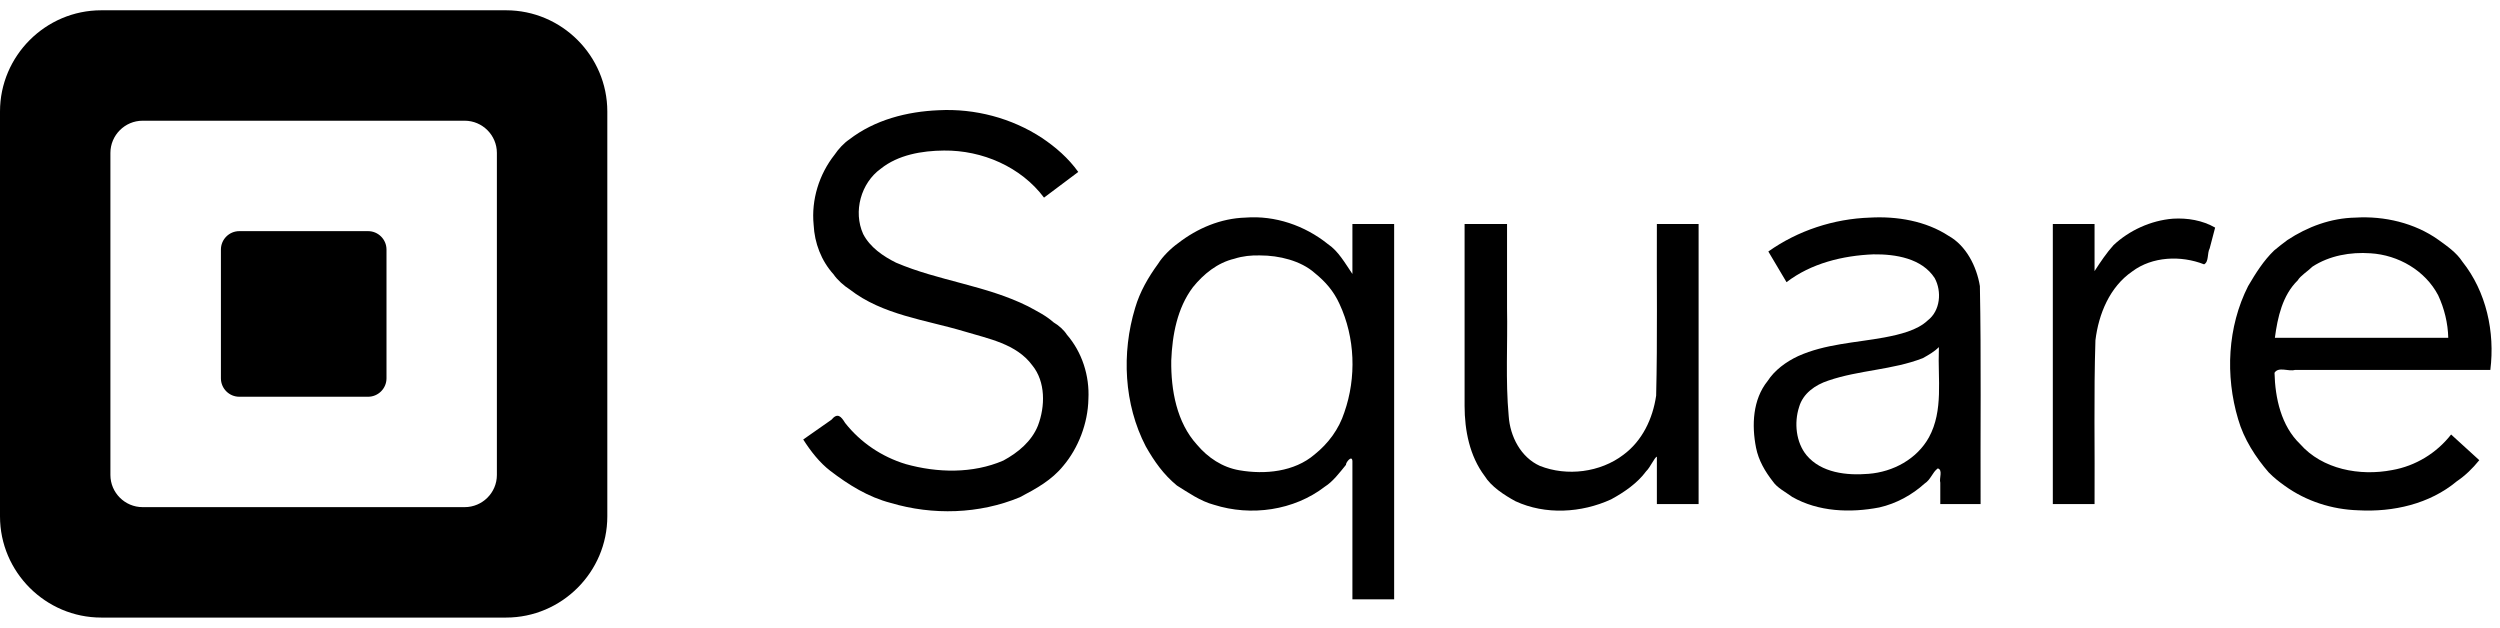
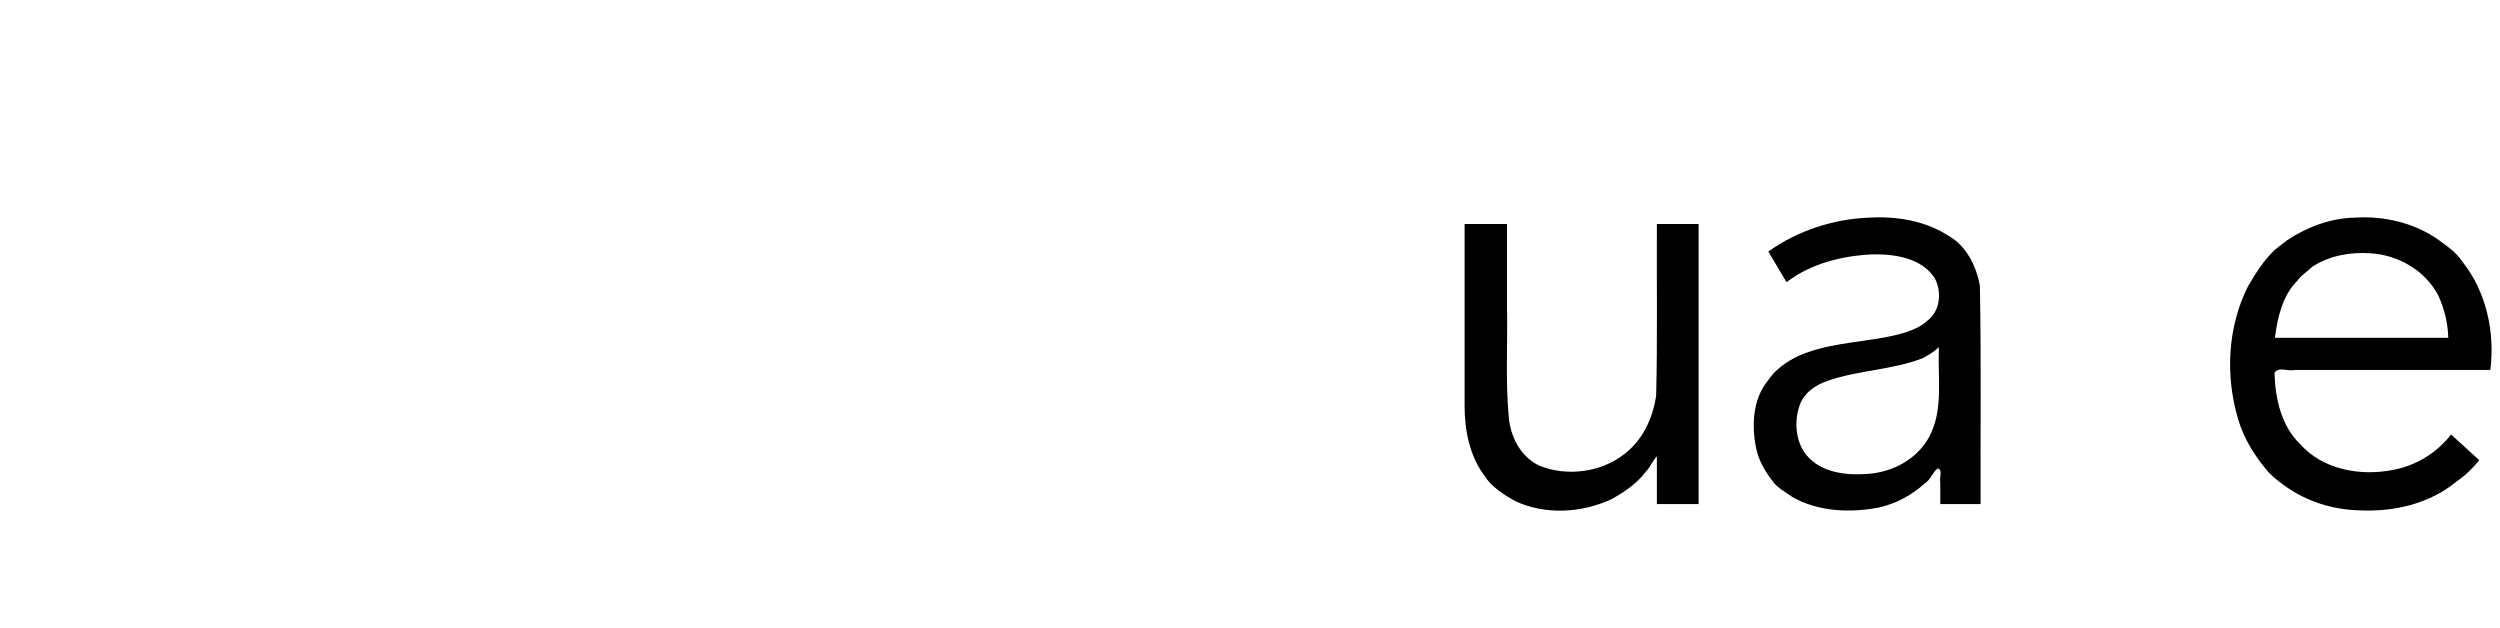
<svg xmlns="http://www.w3.org/2000/svg" width="219px" height="55px" viewBox="0 0 219 55" version="1.1">
  <g id="Page-1" stroke="none" stroke-width="1" fill="none" fill-rule="evenodd">
    <g id="Artboard" transform="translate(-123, -94)" fill="#000000" fill-rule="nonzero">
      <g id="Square,_Inc._logo" transform="translate(122, 94)">
        <g id="layer3" transform="translate(1, 0)">
          <g id="g3486">
            <g id="g3478" transform="translate(70, 9)">
-               <path d="M39.096,10.062 C36.938,10.125 34.879,10.999 33.19,12.312 C32.586,12.744 31.85,13.457 31.452,14.103 C30.587,15.289 29.853,16.557 29.438,17.973 C28.24,21.93 28.453,26.41 30.37,30.104 C31.116,31.418 31.916,32.558 33.096,33.531 C34.053,34.127 35.165,34.912 36.352,35.221 C39.595,36.25 43.354,35.721 46.065,33.625 C46.743,33.204 47.361,32.393 47.908,31.719 C47.869,31.542 48.428,30.816 48.471,31.381 C48.469,35.404 48.473,39.463 48.471,43.5 C49.69,43.5 50.908,43.5 52.127,43.5 C52.127,32.542 52.127,21.583 52.127,10.625 C50.908,10.625 49.69,10.625 48.471,10.625 C48.471,12.083 48.471,13.542 48.471,15 C47.816,14.041 47.238,12.989 46.315,12.375 C44.297,10.756 41.693,9.859 39.096,10.062 Z M40.377,13.375 C42.056,13.371 43.96,13.844 45.158,14.906 C46.114,15.68 46.829,16.498 47.345,17.635 C48.712,20.574 48.833,24.069 47.766,27.121 C47.287,28.597 46.365,29.844 45.158,30.812 C43.382,32.332 40.809,32.586 38.561,32.194 C37.074,31.939 35.811,31.088 34.856,29.956 C33.077,28.003 32.569,25.176 32.602,22.588 C32.691,20.341 33.123,17.984 34.502,16.156 C35.431,15.008 36.645,14.015 38.133,13.664 C38.856,13.43 39.62,13.354 40.377,13.375 L40.377,13.375 Z" id="path3299" />
-               <path d="M12.238,0.656 C9.456,0.768 6.624,1.497 4.394,3.219 C3.936,3.523 3.43,4.071 3.114,4.548 C1.754,6.266 1.058,8.499 1.275,10.694 C1.353,12.29 1.942,13.842 3.019,15.031 C3.334,15.506 3.943,16.046 4.438,16.357 C7.317,18.595 11.061,19.011 14.459,20.028 C16.58,20.674 19.037,21.112 20.425,23 C21.601,24.436 21.568,26.595 20.925,28.281 C20.375,29.663 19.175,30.651 17.894,31.344 C15.212,32.504 12.106,32.428 9.332,31.652 C7.242,31.012 5.388,29.77 4.031,28.048 C3.684,27.482 3.375,27.117 2.832,27.771 C2.009,28.348 1.186,28.924 0.363,29.5 C1.024,30.538 1.805,31.535 2.738,32.25 C4.334,33.471 6.065,34.55 8.028,35.057 C11.702,36.151 15.779,36.037 19.331,34.562 C20.765,33.814 22.135,33.057 23.149,31.801 C24.461,30.251 25.303,28.076 25.344,25.957 C25.451,23.922 24.795,21.859 23.456,20.312 C23.201,19.91 22.741,19.499 22.298,19.242 C21.63,18.648 20.873,18.276 20.054,17.832 C16.398,16.004 12.23,15.609 8.496,14.011 C7.352,13.443 6.207,12.655 5.613,11.5 C4.724,9.527 5.416,7.03 7.157,5.779 C8.678,4.56 10.766,4.202 12.694,4.188 C16.042,4.153 19.436,5.613 21.456,8.312 C22.456,7.562 23.456,6.812 24.456,6.062 C23.579,4.841 22.483,3.895 21.283,3.086 C18.633,1.344 15.407,0.493 12.238,0.656 Z" id="path3297" />
              <path d="M58.298,26.562 C58.302,28.71 58.738,30.941 60.048,32.688 C60.621,33.619 61.751,34.359 62.755,34.907 C65.38,36.122 68.53,35.936 71.129,34.746 C72.312,34.105 73.449,33.308 74.204,32.281 C74.551,31.962 74.941,31.055 75.142,31.006 C75.142,32.39 75.142,33.773 75.142,35.156 C76.361,35.156 77.579,35.156 78.798,35.156 C78.798,26.979 78.798,18.802 78.798,10.625 C77.579,10.625 76.361,10.625 75.142,10.625 C75.116,15.635 75.201,20.648 75.079,25.656 C74.784,27.673 73.867,29.62 72.204,30.844 C70.188,32.38 67.267,32.753 64.892,31.812 C63.228,31.065 62.28,29.239 62.162,27.446 C61.875,24.309 62.078,21.152 62.017,18.006 C62.017,15.546 62.017,13.085 62.017,10.625 C60.777,10.625 59.538,10.625 58.298,10.625 C58.298,15.938 58.298,21.25 58.298,26.562 Z" id="path3301" />
              <path d="M93.812,10.062 C90.639,10.166 87.495,11.197 84.906,13.031 C85.438,13.927 85.969,14.823 86.5,15.719 C88.655,14.065 91.427,13.389 94.106,13.281 C96.058,13.255 98.356,13.628 99.478,15.359 C100.119,16.534 99.972,18.22 98.875,19.062 C97.956,19.945 96.395,20.308 95.062,20.562 C92.535,21.027 89.885,21.127 87.513,22.197 C86.446,22.696 85.457,23.43 84.844,24.375 C83.533,26 83.441,28.256 83.83,30.225 C84.052,31.337 84.622,32.306 85.312,33.188 C85.675,33.727 86.394,34.087 87,34.531 C89.286,35.837 92.091,35.943 94.632,35.451 C96.129,35.11 97.51,34.342 98.587,33.367 C99.152,33.002 99.261,32.39 99.75,32.031 C100.219,32.159 99.854,32.911 99.969,33.281 C99.969,33.906 99.969,34.531 99.969,35.156 C101.146,35.156 102.323,35.156 103.5,35.156 C103.474,28.792 103.561,22.425 103.438,16.062 C103.152,14.317 102.224,12.512 100.699,11.662 C98.703,10.354 96.172,9.929 93.812,10.062 L93.812,10.062 Z M99.844,21.625 C99.742,24.186 100.259,26.952 98.979,29.304 C97.926,31.214 95.836,32.341 93.682,32.508 C91.772,32.667 89.545,32.427 88.25,30.875 C87.329,29.749 87.152,28.039 87.6,26.657 C87.943,25.458 89.016,24.716 90.156,24.341 C92.849,23.416 95.781,23.41 98.438,22.375 C98.964,22.083 99.447,21.807 99.844,21.406 C99.844,21.479 99.844,21.552 99.844,21.625 L99.844,21.625 Z" id="path3303" />
-               <path d="M120.358,10.156 C118.407,10.308 116.498,11.199 115.145,12.475 C114.552,13.129 113.998,13.948 113.483,14.75 C113.483,13.375 113.483,12 113.483,10.625 C112.265,10.625 111.046,10.625 109.827,10.625 C109.827,18.802 109.827,26.979 109.827,35.156 C111.046,35.156 112.265,35.156 113.483,35.156 C113.517,30.374 113.407,25.586 113.56,20.807 C113.843,18.493 114.811,16.137 116.78,14.781 C118.536,13.46 121.052,13.358 123.077,14.156 C123.511,13.935 123.336,13.185 123.567,12.76 C123.727,12.153 123.886,11.545 124.046,10.938 C122.941,10.299 121.62,10.081 120.358,10.156 L120.358,10.156 Z" id="path3305" />
              <path d="M136.342,10.062 C134.203,10.099 132.143,10.861 130.373,12.031 C130.017,12.302 129.593,12.614 129.208,12.946 C128.293,13.832 127.603,14.922 126.935,16.062 C125.127,19.63 124.923,23.913 126.061,27.721 C126.558,29.466 127.612,31.086 128.74,32.384 C129.201,32.856 129.705,33.248 130.154,33.562 C132.018,34.907 134.282,35.632 136.579,35.702 C139.634,35.873 142.834,35.151 145.219,33.159 C145.968,32.652 146.585,32.05 147.185,31.312 C146.362,30.562 145.539,29.812 144.717,29.062 C143.448,30.691 141.6,31.82 139.556,32.177 C136.726,32.725 133.44,32.124 131.481,29.89 C129.835,28.307 129.3,25.884 129.248,23.656 C129.595,23.092 130.464,23.566 131.035,23.406 C136.742,23.406 142.448,23.406 148.154,23.406 C148.567,20.083 147.805,16.557 145.698,13.912 C145.192,13.13 144.374,12.563 143.592,12 C141.526,10.53 138.858,9.908 136.342,10.062 Z M137.654,13.188 C140.094,13.334 142.455,14.702 143.587,16.873 C144.124,18.03 144.44,19.312 144.467,20.594 C139.404,20.594 134.342,20.594 129.279,20.594 C129.516,18.797 129.945,16.863 131.279,15.562 C131.518,15.151 132.182,14.748 132.57,14.358 C134.058,13.389 135.898,13.064 137.654,13.188 Z" id="path3307" />
            </g>
-             <path d="M44.333,0.901 L8.868,0.901 C3.992,0.901 -5.66e-06,4.891 -5.66e-06,9.769 L-5.66e-06,45.234 C-5.66e-06,50.11 3.992,54.099 8.868,54.099 L44.333,54.099 C49.209,54.099 53.201,50.11 53.201,45.234 L53.201,9.769 C53.201,4.891 49.209,0.901 44.333,0.901 L44.333,0.901 Z M43.527,41.61 C43.527,43.159 42.258,44.425 40.707,44.425 L12.492,44.425 C10.941,44.425 9.672,43.159 9.672,41.61 L9.672,13.395 C9.672,11.845 10.941,10.575 12.492,10.575 L40.707,10.575 C42.258,10.575 43.527,11.845 43.527,13.395 L43.527,41.61 Z M33.857,33.142 C33.857,34.032 33.131,34.755 32.246,34.755 L20.962,34.755 C20.075,34.755 19.352,34.032 19.352,33.142 L19.352,21.859 C19.352,20.972 20.075,20.248 20.962,20.248 L32.246,20.248 C33.131,20.248 33.857,20.972 33.857,21.859 L33.857,33.142 Z" id="path3010" />
          </g>
        </g>
      </g>
    </g>
  </g>
</svg>